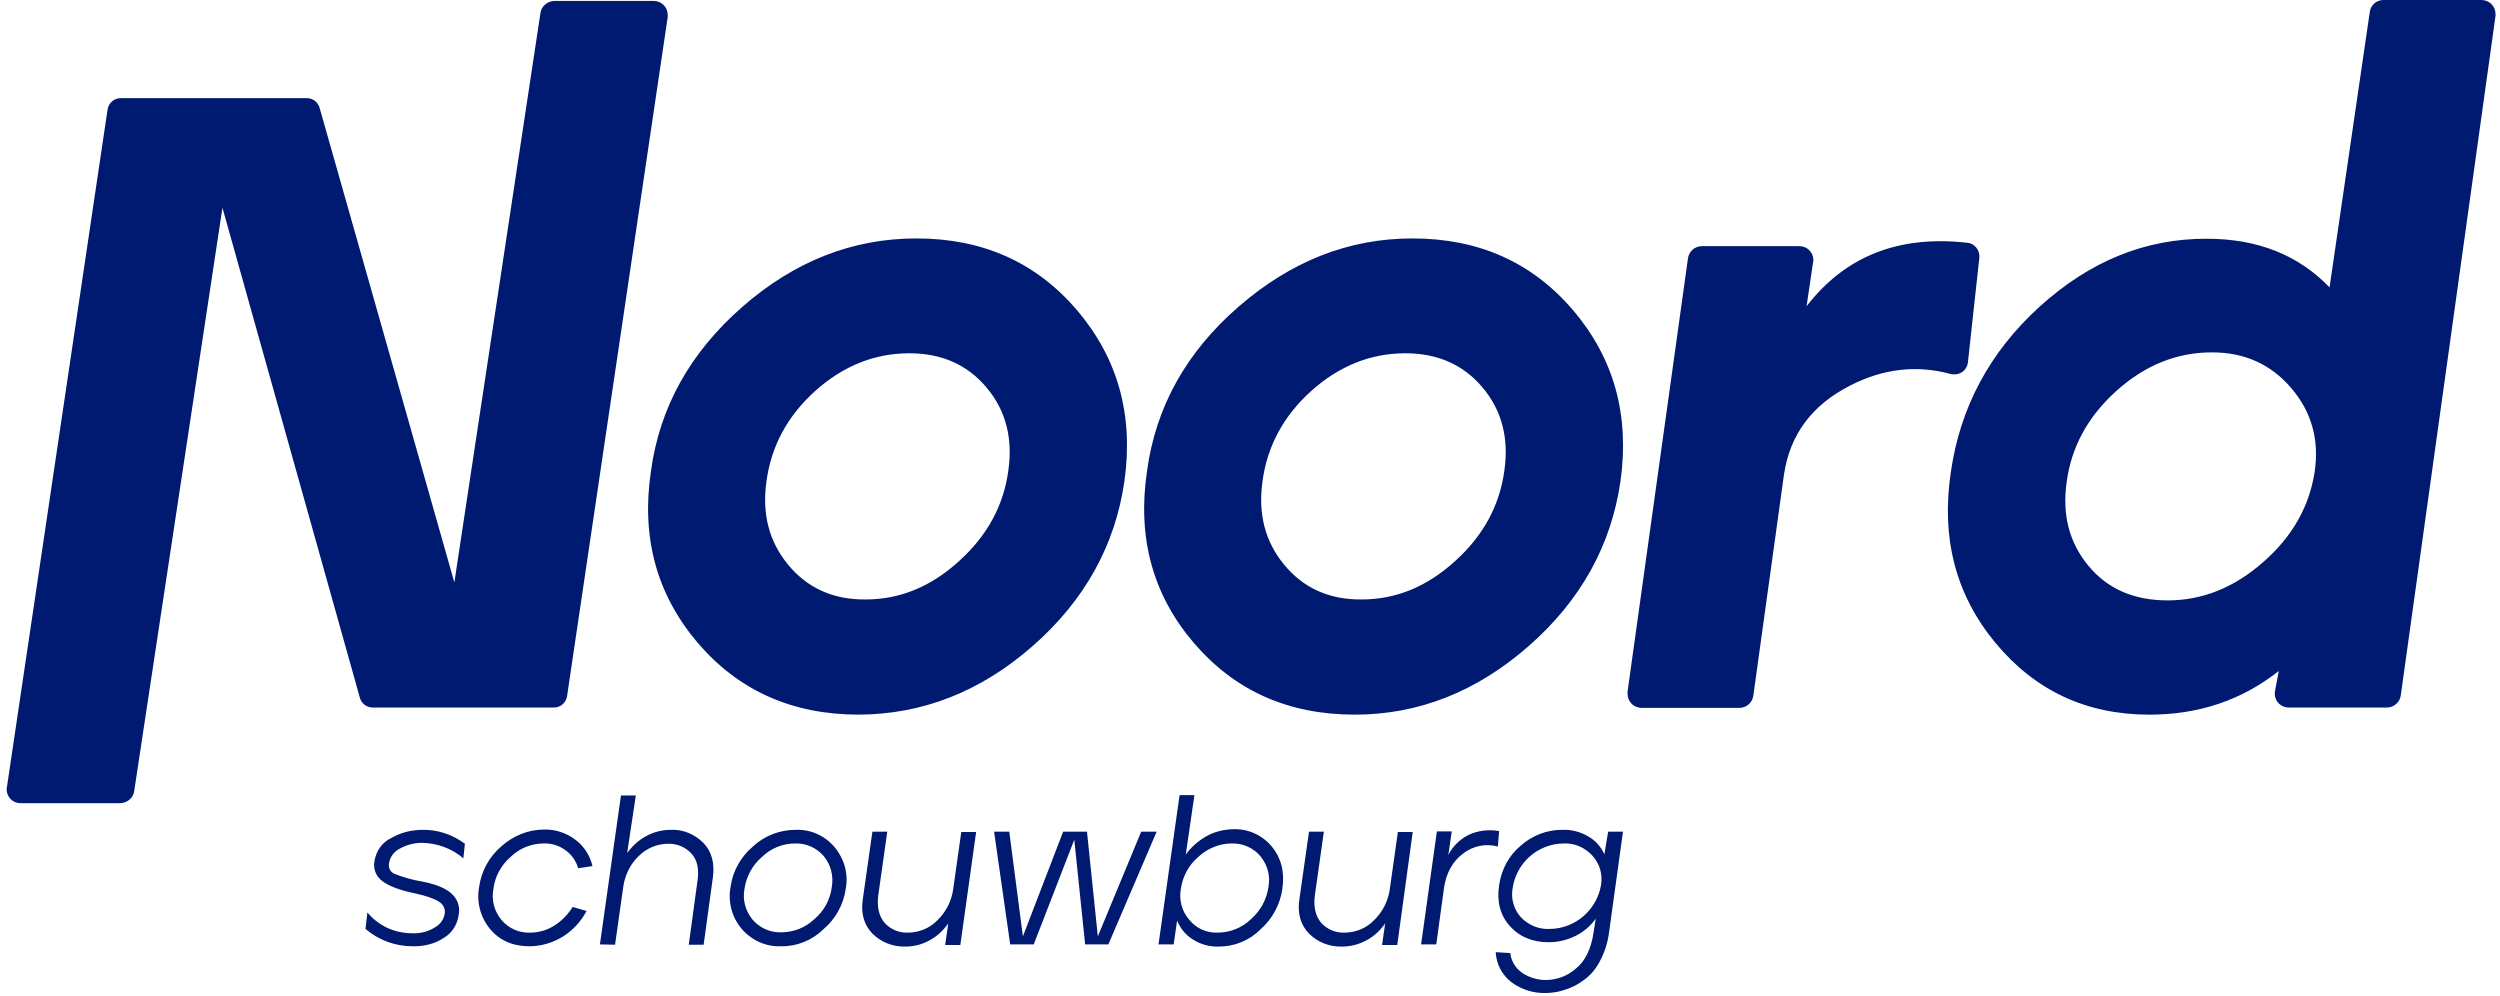
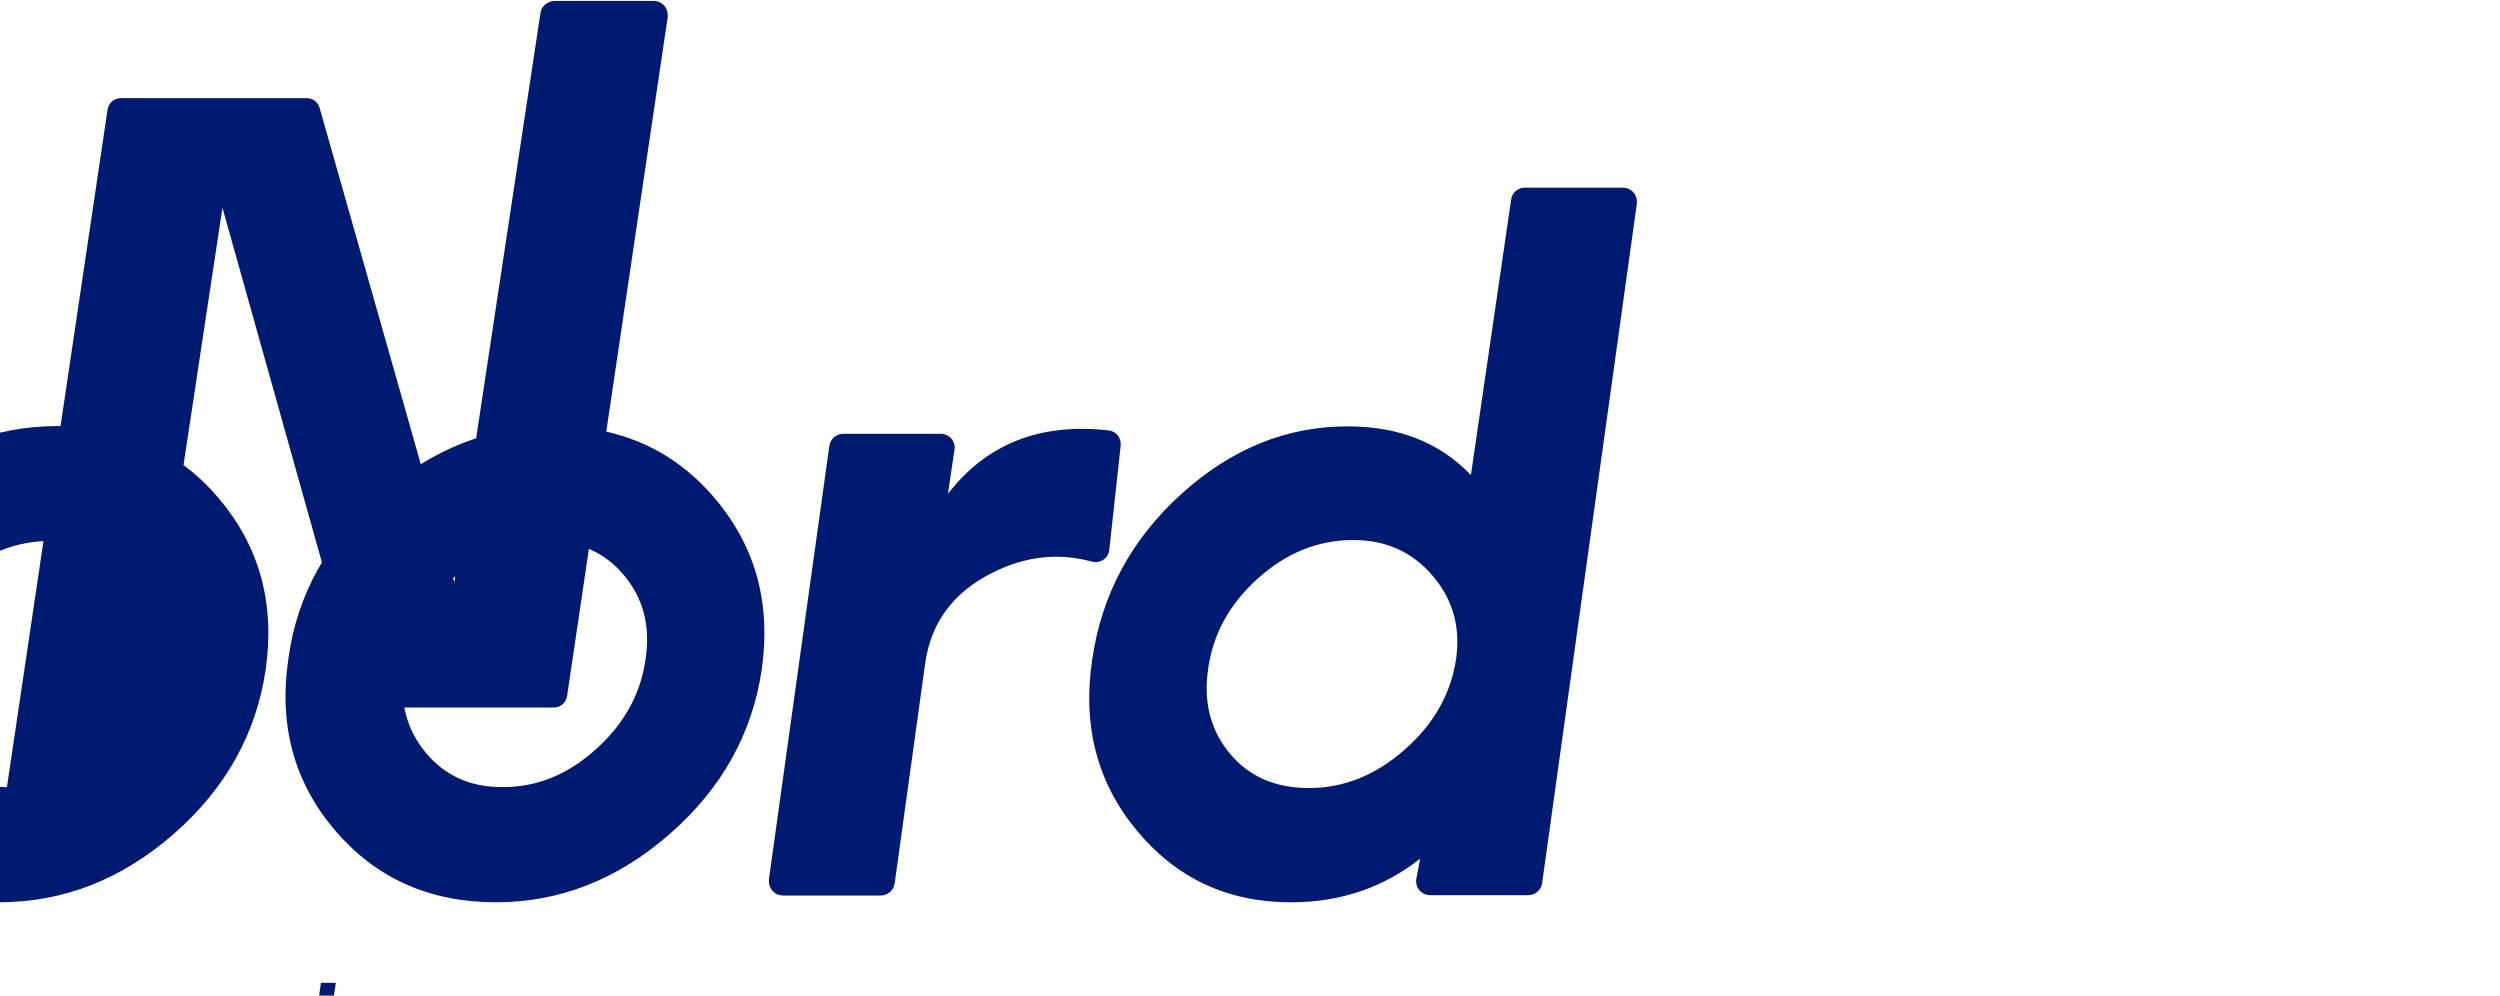
<svg xmlns="http://www.w3.org/2000/svg" fill="none" height="90" viewBox="0 0 226 90" width="226">
-   <path d="m.626 71.154 9.097-61.245c.084-.588.588-1.036 1.176-1.036h16.851c.532 0 1.008.364 1.148.896l12.176 42.883 7.782-51.476c.084-.616.616-1.064 1.26-1.092h8.985c.7 0 1.26.56 1.26 1.26v.196l-9.097 61.385c-.084.588-.588 1.036-1.176 1.036h-16.403c-.532 0-1.008-.364-1.148-.868l-12.428-44.311-7.978 52.736c-.084.616-.616 1.064-1.26 1.092h-9.013c-.7 0-1.26-.56-1.26-1.26 0-.084 0-.14.028-.196zm77.621-16.963c3.107 0 5.906-1.148 8.454-3.471 2.547-2.295 4.031-5.038 4.451-8.174.42-2.939-.224-5.43-1.959-7.502s-4.059-3.107-6.998-3.107c-3.135 0-5.99 1.148-8.509 3.415s-3.975 5.011-4.395 8.146c-.42 2.939.224 5.458 1.959 7.558 1.736 2.099 4.059 3.163 6.998 3.135zm-.616 10.413c-6.018 0-10.889-2.183-14.584-6.522-3.695-4.367-5.095-9.517-4.199-15.507.784-5.766 3.555-10.721 8.258-14.835 4.703-4.115 9.965-6.186 15.731-6.186 5.99 0 10.833 2.155 14.528 6.494 3.695 4.339 5.123 9.489 4.283 15.451-.84 5.822-3.611 10.805-8.313 14.919-4.703 4.115-9.937 6.158-15.703 6.186zm45.459-10.413c3.107 0 5.906-1.148 8.453-3.471 2.547-2.295 4.031-5.038 4.451-8.174.42-2.939-.224-5.43-1.96-7.502-1.735-2.071-4.058-3.107-6.998-3.107-3.135 0-5.99 1.148-8.509 3.415s-3.975 5.011-4.395 8.146c-.419 2.939.224 5.458 1.96 7.558 1.735 2.099 4.059 3.163 6.998 3.135zm-.616 10.413c-6.046 0-10.889-2.183-14.584-6.522s-5.094-9.517-4.198-15.507c.783-5.766 3.526-10.721 8.257-14.835 4.731-4.115 9.965-6.186 15.731-6.186 5.99 0 10.833 2.155 14.528 6.494s5.122 9.489 4.283 15.451c-.84 5.822-3.611 10.805-8.314 14.919-4.702 4.115-9.937 6.186-15.703 6.186zm24.66-2.099 5.459-39.16c.084-.616.616-1.092 1.259-1.092h8.818c.7 0 1.259.56 1.259 1.26 0 .056 0 .14-.028.196l-.587 3.975c3.498-4.535 8.341-6.438 14.527-5.738.672.056 1.148.672 1.092 1.344l-1.036 9.489c-.084.672-.672 1.12-1.343 1.064-.056 0-.112-.028-.196-.028-3.051-.84-6.103-.504-9.098 1.036-3.471 1.763-5.458 4.451-5.99 8.062l-2.771 19.986c-.084.616-.616 1.092-1.26 1.092h-8.845c-.7 0-1.26-.56-1.26-1.26zm48.818-8.229c3.135 0 6.018-1.148 8.649-3.471 2.631-2.295 4.171-5.038 4.647-8.174.42-2.883-.28-5.402-2.128-7.558-1.847-2.155-4.226-3.219-7.166-3.219-3.191 0-6.074 1.176-8.649 3.499s-4.059 5.066-4.479 8.229c-.419 2.939.224 5.458 1.96 7.558 1.735 2.099 4.115 3.135 7.166 3.135zm-1.652 10.329c-5.71 0-10.357-2.183-13.94-6.522s-4.898-9.489-4.002-15.423c.839-5.85 3.527-10.861 8.033-14.947 4.507-4.087 9.545-6.158 15.116-6.13 4.562 0 8.257 1.456 11.084 4.395l3.639-24.913c.084-.616.616-1.064 1.232-1.064h8.873c.7 0 1.26.56 1.26 1.26v.168l-8.566 61.441c-.084.616-.615 1.092-1.259 1.092h-8.874c-.699 0-1.259-.56-1.259-1.26 0-.084 0-.168.028-.252l.336-1.791c-3.331 2.631-7.222 3.947-11.701 3.947zm-157.004 20.938c-1.567 0-3.079-.56-4.255-1.567l.168-1.484c.476.56 1.036 1.008 1.708 1.344.756.364 1.567.532 2.379.532.7.028 1.4-.14 2.015-.532.476-.252.812-.728.896-1.26.056-.42-.14-.84-.532-1.064-.42-.28-1.148-.532-2.183-.756-1.344-.28-2.323-.644-2.911-1.092-.588-.42-.868-1.12-.728-1.819.14-.896.672-1.679 1.484-2.071.868-.504 1.847-.756 2.855-.756 1.372-.028 2.715.42 3.835 1.26l-.14 1.316c-1.036-.896-2.351-1.372-3.723-1.4-.7 0-1.372.168-1.987.504-.532.252-.924.756-1.008 1.343-.084.42.14.84.56.98.784.308 1.595.532 2.435.672 1.316.252 2.211.644 2.715 1.148.504.476.728 1.176.588 1.847-.112.868-.588 1.651-1.344 2.099-.812.532-1.791.784-2.827.756zm10.553 0c-1.512 0-2.687-.532-3.555-1.567-.868-1.064-1.232-2.435-.98-3.807.196-1.428.924-2.743 2.015-3.667 1.064-.952 2.435-1.512 3.863-1.512 1.008-.028 2.015.308 2.827.924.784.588 1.316 1.428 1.54 2.379l-1.288.196c-.196-.644-.588-1.232-1.148-1.623-.56-.42-1.26-.644-1.959-.616-1.12 0-2.183.42-2.995 1.204-.868.756-1.428 1.764-1.567 2.911-.196 1.008.084 2.015.728 2.799.644.756 1.567 1.176 2.575 1.148.784 0 1.567-.224 2.211-.644.672-.42 1.232-1.008 1.651-1.679l1.26.364c-.504.952-1.26 1.764-2.155 2.323-.924.56-1.959.868-3.023.868zm6.382-.168 1.903-13.464h1.344l-.784 5.206c.448-.616 1.008-1.148 1.679-1.512.7-.392 1.484-.588 2.267-.588 1.092-.056 2.155.392 2.939 1.176.756.784 1.036 1.819.868 3.107l-.84 6.102h-1.344l.784-5.738c.168-1.064 0-1.903-.532-2.491-.532-.588-1.316-.924-2.099-.896-1.008 0-1.959.392-2.687 1.12-.784.756-1.26 1.764-1.4 2.855l-.728 5.15zm16.375-1.092c1.12 0 2.211-.42 3.023-1.204.868-.728 1.428-1.763 1.567-2.911.168-.98-.084-1.987-.728-2.771-.644-.756-1.596-1.176-2.575-1.148-1.12 0-2.183.42-2.995 1.204-.868.728-1.427 1.764-1.595 2.883-.196 1.008.084 2.015.728 2.799.644.756 1.595 1.176 2.575 1.148zm0 1.26c-1.372.056-2.659-.532-3.555-1.567-.896-1.064-1.26-2.435-1.008-3.807.196-1.428.924-2.715 2.015-3.639 1.036-.98 2.435-1.512 3.863-1.512 1.372-.056 2.659.532 3.527 1.567.868 1.036 1.26 2.407 1.008 3.751-.196 1.427-.924 2.743-2.015 3.667-1.036 1.008-2.407 1.568-3.835 1.54zm11.225.028c-1.12.028-2.183-.392-2.967-1.176-.756-.784-1.064-1.819-.868-3.107l.868-6.102h1.344l-.812 5.738c-.14 1.064.056 1.875.56 2.491.532.588 1.288.924 2.099.896 1.008 0 1.987-.392 2.687-1.12.784-.756 1.288-1.764 1.427-2.827l.728-5.15h1.344l-1.428 10.217h-1.372l.28-1.959c-.42.616-.98 1.148-1.651 1.512-.672.392-1.456.588-2.239.588zm9.489-.196-1.456-10.189h1.372l1.232 9.461 3.639-9.461h2.155l.98 9.461 3.919-9.461h1.399l-4.366 10.189h-2.1l-.98-9.461-3.667 9.461zm18.727-1.064c1.119 0 2.211-.42 3.023-1.204.867-.756 1.427-1.764 1.595-2.911.196-1.008-.084-2.015-.728-2.799-.643-.756-1.595-1.176-2.575-1.148-1.119 0-2.211.448-3.023 1.204-.868.728-1.427 1.764-1.595 2.911-.168.98.084 2.015.755 2.771.616.784 1.568 1.204 2.548 1.176zm.112 1.26c-.812.028-1.624-.196-2.324-.644-.644-.392-1.147-1.008-1.427-1.708l-.308 2.155h-1.372l1.904-13.492h1.343l-.784 5.374c.476-.672 1.12-1.232 1.848-1.651s1.567-.616 2.407-.644c1.344-.056 2.631.504 3.499 1.54s1.204 2.323.98 3.835c-.196 1.427-.896 2.715-1.96 3.667-1.035 1.036-2.379 1.568-3.806 1.568zm11.14 0c-1.119.028-2.183-.392-2.967-1.176-.756-.784-1.064-1.819-.868-3.107l.868-6.102h1.344l-.812 5.738c-.14 1.064.056 1.875.56 2.491.532.588 1.287.924 2.099.896 1.008 0 1.988-.392 2.687-1.12.784-.756 1.288-1.764 1.428-2.827l.728-5.15h1.343l-1.399 10.217h-1.372l.28-1.959c-.42.616-.98 1.148-1.651 1.512-.7.392-1.484.588-2.268.588zm7.166-.196 1.428-10.217h1.343l-.308 2.127c.392-.784 1.064-1.428 1.848-1.819.84-.392 1.819-.504 2.743-.336l-.112 1.4c-1.092-.308-2.267-.056-3.163.644-.924.7-1.512 1.736-1.708 3.107l-.699 5.094zm11.645-1.399c2.295-.028 4.226-1.708 4.618-3.947.168-.98-.112-1.959-.784-2.687-.671-.728-1.623-1.148-2.603-1.092-2.295.028-4.227 1.708-4.59 3.975-.196.98.084 1.987.755 2.715.672.7 1.624 1.092 2.604 1.036zm-.392 5.794c-1.092.028-2.156-.308-3.051-.952-.868-.644-1.4-1.651-1.456-2.743l1.316.084c.084.756.503 1.4 1.119 1.819.616.392 1.344.616 2.072.616 1.007 0 1.987-.364 2.743-1.036.84-.672 1.371-1.764 1.595-3.247l.196-1.26c-.476.672-1.119 1.204-1.847 1.568-.756.364-1.568.56-2.407.56-1.484 0-2.66-.504-3.527-1.484-.868-.98-1.176-2.211-.952-3.667.196-1.399.868-2.687 1.959-3.583 1.036-.924 2.408-1.456 3.807-1.427.812-.028 1.624.196 2.323.616.644.364 1.12.924 1.428 1.595l.336-2.043h1.344l-1.26 9.097c-.112.896-.392 1.791-.812 2.575-.336.672-.812 1.26-1.427 1.708-.504.392-1.092.7-1.708.896-.56.196-1.176.308-1.791.308z" fill="#001a72" />
+   <path d="m.626 71.154 9.097-61.245c.084-.588.588-1.036 1.176-1.036h16.851c.532 0 1.008.364 1.148.896l12.176 42.883 7.782-51.476c.084-.616.616-1.064 1.26-1.092h8.985c.7 0 1.26.56 1.26 1.26v.196l-9.097 61.385c-.084.588-.588 1.036-1.176 1.036h-16.403c-.532 0-1.008-.364-1.148-.868l-12.428-44.311-7.978 52.736c-.084.616-.616 1.064-1.26 1.092h-9.013c-.7 0-1.26-.56-1.26-1.26 0-.084 0-.14.028-.196zc3.107 0 5.906-1.148 8.454-3.471 2.547-2.295 4.031-5.038 4.451-8.174.42-2.939-.224-5.43-1.959-7.502s-4.059-3.107-6.998-3.107c-3.135 0-5.99 1.148-8.509 3.415s-3.975 5.011-4.395 8.146c-.42 2.939.224 5.458 1.959 7.558 1.736 2.099 4.059 3.163 6.998 3.135zm-.616 10.413c-6.018 0-10.889-2.183-14.584-6.522-3.695-4.367-5.095-9.517-4.199-15.507.784-5.766 3.555-10.721 8.258-14.835 4.703-4.115 9.965-6.186 15.731-6.186 5.99 0 10.833 2.155 14.528 6.494 3.695 4.339 5.123 9.489 4.283 15.451-.84 5.822-3.611 10.805-8.313 14.919-4.703 4.115-9.937 6.158-15.703 6.186zm45.459-10.413c3.107 0 5.906-1.148 8.453-3.471 2.547-2.295 4.031-5.038 4.451-8.174.42-2.939-.224-5.43-1.96-7.502-1.735-2.071-4.058-3.107-6.998-3.107-3.135 0-5.99 1.148-8.509 3.415s-3.975 5.011-4.395 8.146c-.419 2.939.224 5.458 1.96 7.558 1.735 2.099 4.059 3.163 6.998 3.135zm-.616 10.413c-6.046 0-10.889-2.183-14.584-6.522s-5.094-9.517-4.198-15.507c.783-5.766 3.526-10.721 8.257-14.835 4.731-4.115 9.965-6.186 15.731-6.186 5.99 0 10.833 2.155 14.528 6.494s5.122 9.489 4.283 15.451c-.84 5.822-3.611 10.805-8.314 14.919-4.702 4.115-9.937 6.186-15.703 6.186zm24.66-2.099 5.459-39.16c.084-.616.616-1.092 1.259-1.092h8.818c.7 0 1.259.56 1.259 1.26 0 .056 0 .14-.028.196l-.587 3.975c3.498-4.535 8.341-6.438 14.527-5.738.672.056 1.148.672 1.092 1.344l-1.036 9.489c-.084.672-.672 1.12-1.343 1.064-.056 0-.112-.028-.196-.028-3.051-.84-6.103-.504-9.098 1.036-3.471 1.763-5.458 4.451-5.99 8.062l-2.771 19.986c-.084.616-.616 1.092-1.26 1.092h-8.845c-.7 0-1.26-.56-1.26-1.26zm48.818-8.229c3.135 0 6.018-1.148 8.649-3.471 2.631-2.295 4.171-5.038 4.647-8.174.42-2.883-.28-5.402-2.128-7.558-1.847-2.155-4.226-3.219-7.166-3.219-3.191 0-6.074 1.176-8.649 3.499s-4.059 5.066-4.479 8.229c-.419 2.939.224 5.458 1.96 7.558 1.735 2.099 4.115 3.135 7.166 3.135zm-1.652 10.329c-5.71 0-10.357-2.183-13.94-6.522s-4.898-9.489-4.002-15.423c.839-5.85 3.527-10.861 8.033-14.947 4.507-4.087 9.545-6.158 15.116-6.13 4.562 0 8.257 1.456 11.084 4.395l3.639-24.913c.084-.616.616-1.064 1.232-1.064h8.873c.7 0 1.26.56 1.26 1.26v.168l-8.566 61.441c-.084.616-.615 1.092-1.259 1.092h-8.874c-.699 0-1.259-.56-1.259-1.26 0-.084 0-.168.028-.252l.336-1.791c-3.331 2.631-7.222 3.947-11.701 3.947zm-157.004 20.938c-1.567 0-3.079-.56-4.255-1.567l.168-1.484c.476.56 1.036 1.008 1.708 1.344.756.364 1.567.532 2.379.532.7.028 1.4-.14 2.015-.532.476-.252.812-.728.896-1.26.056-.42-.14-.84-.532-1.064-.42-.28-1.148-.532-2.183-.756-1.344-.28-2.323-.644-2.911-1.092-.588-.42-.868-1.12-.728-1.819.14-.896.672-1.679 1.484-2.071.868-.504 1.847-.756 2.855-.756 1.372-.028 2.715.42 3.835 1.26l-.14 1.316c-1.036-.896-2.351-1.372-3.723-1.4-.7 0-1.372.168-1.987.504-.532.252-.924.756-1.008 1.343-.084.42.14.84.56.98.784.308 1.595.532 2.435.672 1.316.252 2.211.644 2.715 1.148.504.476.728 1.176.588 1.847-.112.868-.588 1.651-1.344 2.099-.812.532-1.791.784-2.827.756zm10.553 0c-1.512 0-2.687-.532-3.555-1.567-.868-1.064-1.232-2.435-.98-3.807.196-1.428.924-2.743 2.015-3.667 1.064-.952 2.435-1.512 3.863-1.512 1.008-.028 2.015.308 2.827.924.784.588 1.316 1.428 1.54 2.379l-1.288.196c-.196-.644-.588-1.232-1.148-1.623-.56-.42-1.26-.644-1.959-.616-1.12 0-2.183.42-2.995 1.204-.868.756-1.428 1.764-1.567 2.911-.196 1.008.084 2.015.728 2.799.644.756 1.567 1.176 2.575 1.148.784 0 1.567-.224 2.211-.644.672-.42 1.232-1.008 1.651-1.679l1.26.364c-.504.952-1.26 1.764-2.155 2.323-.924.56-1.959.868-3.023.868zm6.382-.168 1.903-13.464h1.344l-.784 5.206c.448-.616 1.008-1.148 1.679-1.512.7-.392 1.484-.588 2.267-.588 1.092-.056 2.155.392 2.939 1.176.756.784 1.036 1.819.868 3.107l-.84 6.102h-1.344l.784-5.738c.168-1.064 0-1.903-.532-2.491-.532-.588-1.316-.924-2.099-.896-1.008 0-1.959.392-2.687 1.12-.784.756-1.26 1.764-1.4 2.855l-.728 5.15zm16.375-1.092c1.12 0 2.211-.42 3.023-1.204.868-.728 1.428-1.763 1.567-2.911.168-.98-.084-1.987-.728-2.771-.644-.756-1.596-1.176-2.575-1.148-1.12 0-2.183.42-2.995 1.204-.868.728-1.427 1.764-1.595 2.883-.196 1.008.084 2.015.728 2.799.644.756 1.595 1.176 2.575 1.148zm0 1.26c-1.372.056-2.659-.532-3.555-1.567-.896-1.064-1.26-2.435-1.008-3.807.196-1.428.924-2.715 2.015-3.639 1.036-.98 2.435-1.512 3.863-1.512 1.372-.056 2.659.532 3.527 1.567.868 1.036 1.26 2.407 1.008 3.751-.196 1.427-.924 2.743-2.015 3.667-1.036 1.008-2.407 1.568-3.835 1.54zm11.225.028c-1.12.028-2.183-.392-2.967-1.176-.756-.784-1.064-1.819-.868-3.107l.868-6.102h1.344l-.812 5.738c-.14 1.064.056 1.875.56 2.491.532.588 1.288.924 2.099.896 1.008 0 1.987-.392 2.687-1.12.784-.756 1.288-1.764 1.427-2.827l.728-5.15h1.344l-1.428 10.217h-1.372l.28-1.959c-.42.616-.98 1.148-1.651 1.512-.672.392-1.456.588-2.239.588zm9.489-.196-1.456-10.189h1.372l1.232 9.461 3.639-9.461h2.155l.98 9.461 3.919-9.461h1.399l-4.366 10.189h-2.1l-.98-9.461-3.667 9.461zm18.727-1.064c1.119 0 2.211-.42 3.023-1.204.867-.756 1.427-1.764 1.595-2.911.196-1.008-.084-2.015-.728-2.799-.643-.756-1.595-1.176-2.575-1.148-1.119 0-2.211.448-3.023 1.204-.868.728-1.427 1.764-1.595 2.911-.168.98.084 2.015.755 2.771.616.784 1.568 1.204 2.548 1.176zm.112 1.26c-.812.028-1.624-.196-2.324-.644-.644-.392-1.147-1.008-1.427-1.708l-.308 2.155h-1.372l1.904-13.492h1.343l-.784 5.374c.476-.672 1.12-1.232 1.848-1.651s1.567-.616 2.407-.644c1.344-.056 2.631.504 3.499 1.54s1.204 2.323.98 3.835c-.196 1.427-.896 2.715-1.96 3.667-1.035 1.036-2.379 1.568-3.806 1.568zm11.14 0c-1.119.028-2.183-.392-2.967-1.176-.756-.784-1.064-1.819-.868-3.107l.868-6.102h1.344l-.812 5.738c-.14 1.064.056 1.875.56 2.491.532.588 1.287.924 2.099.896 1.008 0 1.988-.392 2.687-1.12.784-.756 1.288-1.764 1.428-2.827l.728-5.15h1.343l-1.399 10.217h-1.372l.28-1.959c-.42.616-.98 1.148-1.651 1.512-.7.392-1.484.588-2.268.588zm7.166-.196 1.428-10.217h1.343l-.308 2.127c.392-.784 1.064-1.428 1.848-1.819.84-.392 1.819-.504 2.743-.336l-.112 1.4c-1.092-.308-2.267-.056-3.163.644-.924.7-1.512 1.736-1.708 3.107l-.699 5.094zm11.645-1.399c2.295-.028 4.226-1.708 4.618-3.947.168-.98-.112-1.959-.784-2.687-.671-.728-1.623-1.148-2.603-1.092-2.295.028-4.227 1.708-4.59 3.975-.196.98.084 1.987.755 2.715.672.7 1.624 1.092 2.604 1.036zm-.392 5.794c-1.092.028-2.156-.308-3.051-.952-.868-.644-1.4-1.651-1.456-2.743l1.316.084c.084.756.503 1.4 1.119 1.819.616.392 1.344.616 2.072.616 1.007 0 1.987-.364 2.743-1.036.84-.672 1.371-1.764 1.595-3.247l.196-1.26c-.476.672-1.119 1.204-1.847 1.568-.756.364-1.568.56-2.407.56-1.484 0-2.66-.504-3.527-1.484-.868-.98-1.176-2.211-.952-3.667.196-1.399.868-2.687 1.959-3.583 1.036-.924 2.408-1.456 3.807-1.427.812-.028 1.624.196 2.323.616.644.364 1.12.924 1.428 1.595l.336-2.043h1.344l-1.26 9.097c-.112.896-.392 1.791-.812 2.575-.336.672-.812 1.26-1.427 1.708-.504.392-1.092.7-1.708.896-.56.196-1.176.308-1.791.308z" fill="#001a72" />
</svg>